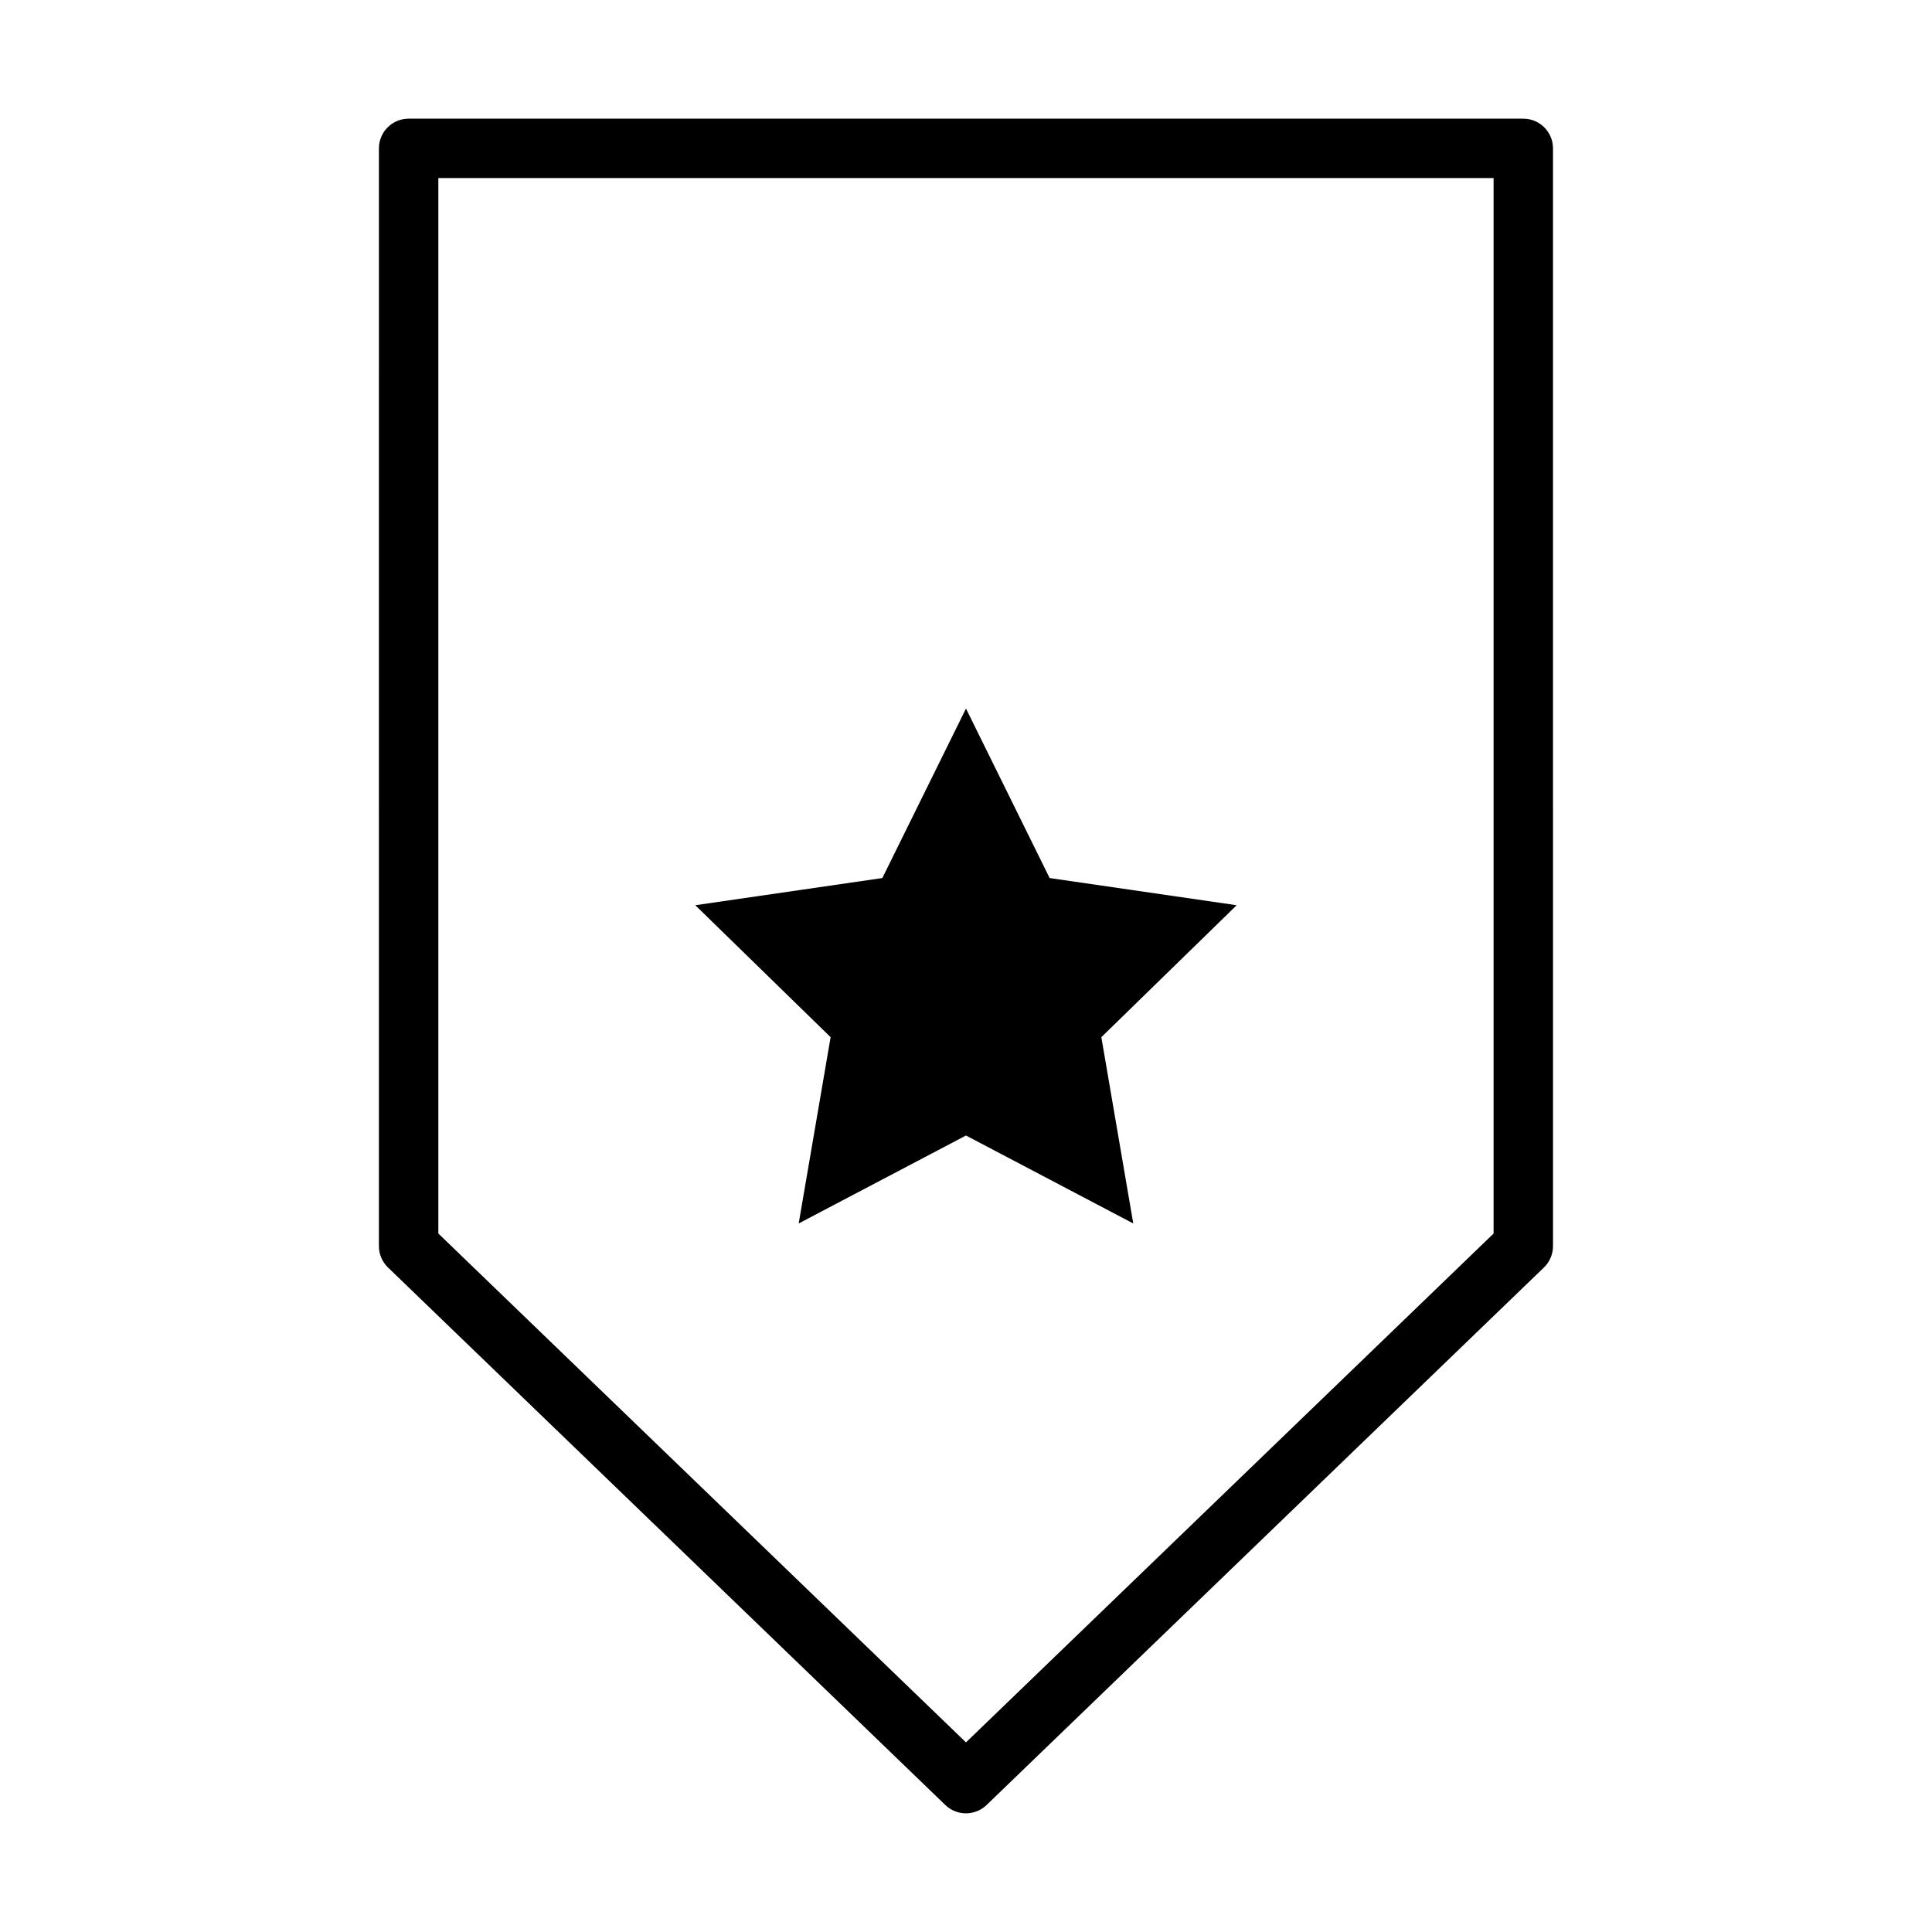
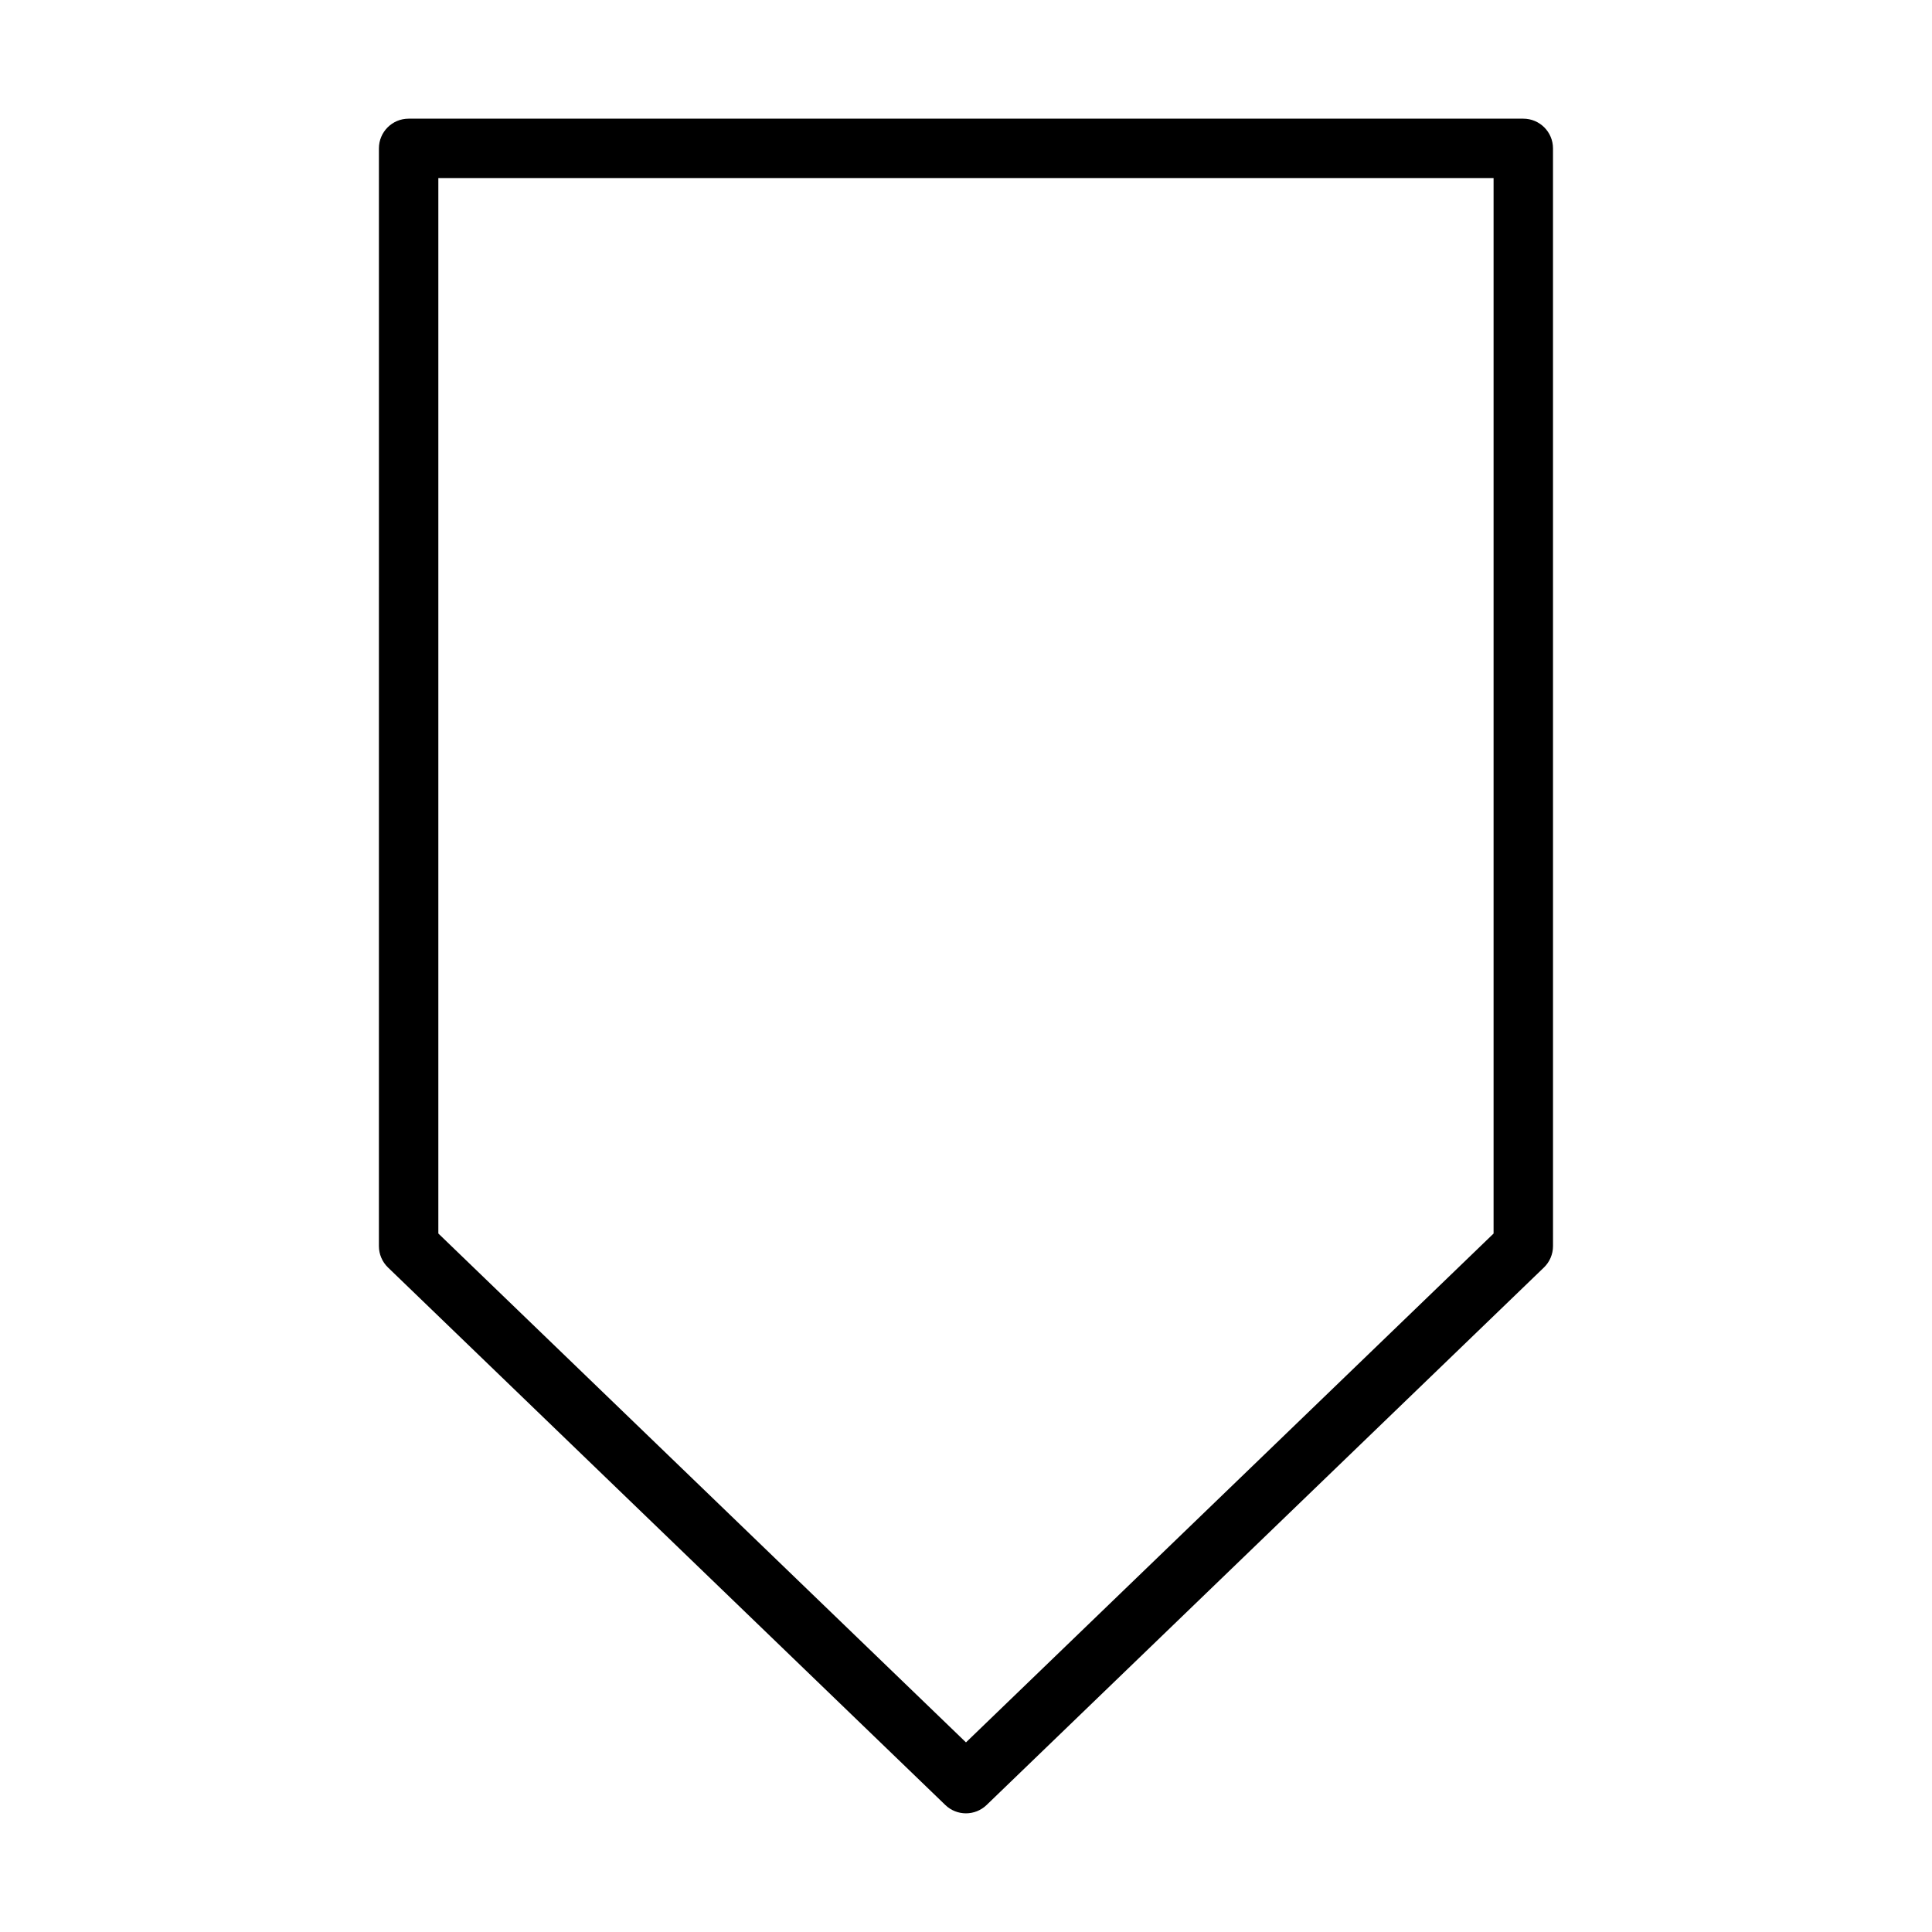
<svg xmlns="http://www.w3.org/2000/svg" fill="#000000" width="800px" height="800px" version="1.1" viewBox="144 144 512 512">
  <g>
-     <path d="m355.66 468.23 44.336-23.309 44.332 23.309-8.461-49.367 35.863-34.969-49.566-7.203-22.168-44.914-22.168 44.914-49.57 7.203 35.863 34.969z" />
    <path d="m547.7 175.45h-295.41c-4.344 0-7.871 3.519-7.871 7.871l-0.004 290.91c0 2.133 0.867 4.18 2.41 5.668l147.7 142.45c1.527 1.473 3.496 2.203 5.465 2.203s3.938-0.738 5.465-2.203l147.7-142.45c1.535-1.48 2.41-3.527 2.41-5.668l-0.004-290.91c0-4.352-3.527-7.871-7.871-7.871zm-7.875 295.44-139.83 134.86-139.83-134.86v-279.7h279.65v279.7z" />
  </g>
</svg>